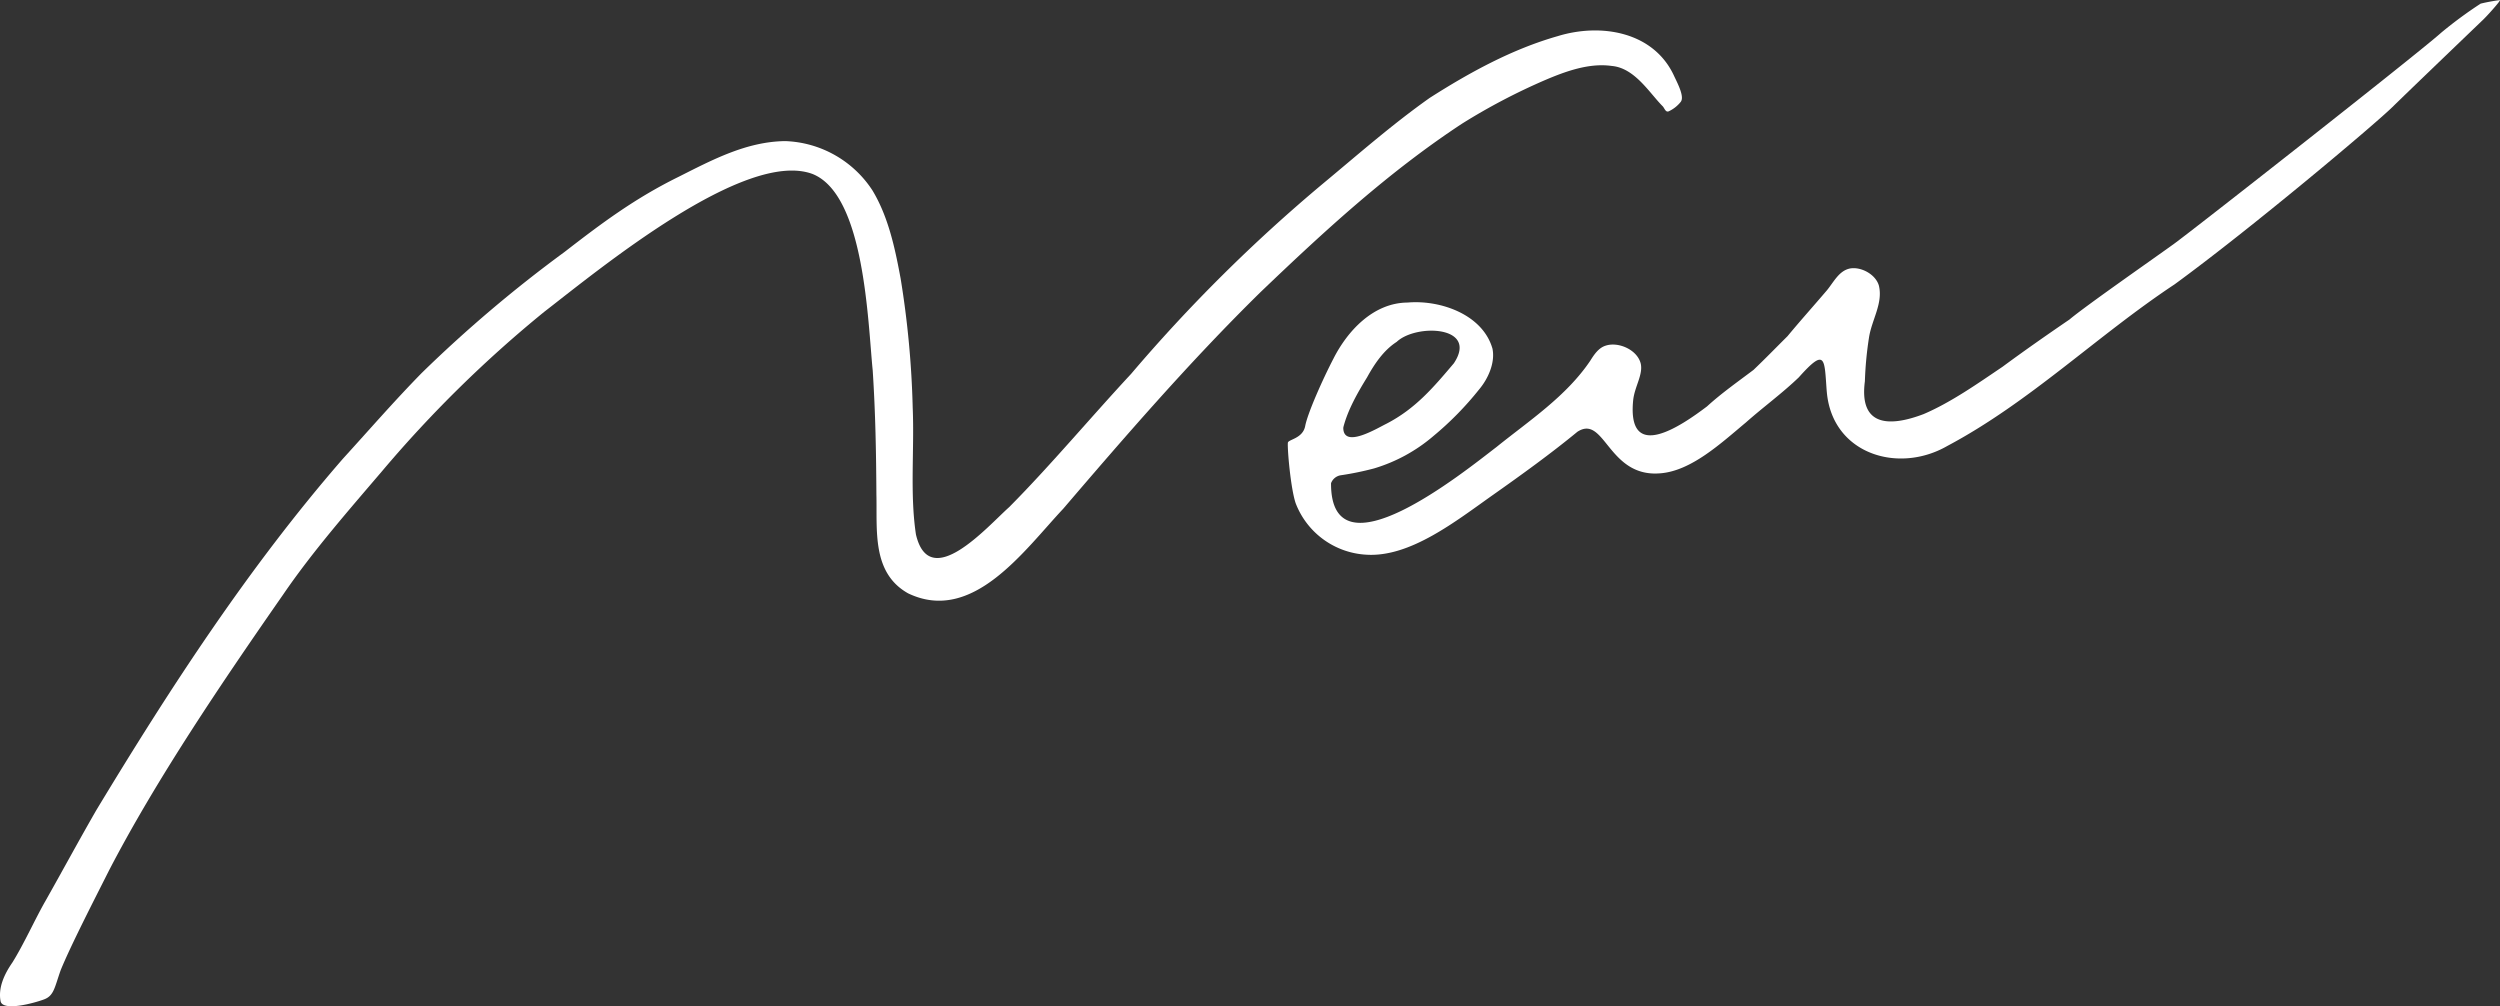
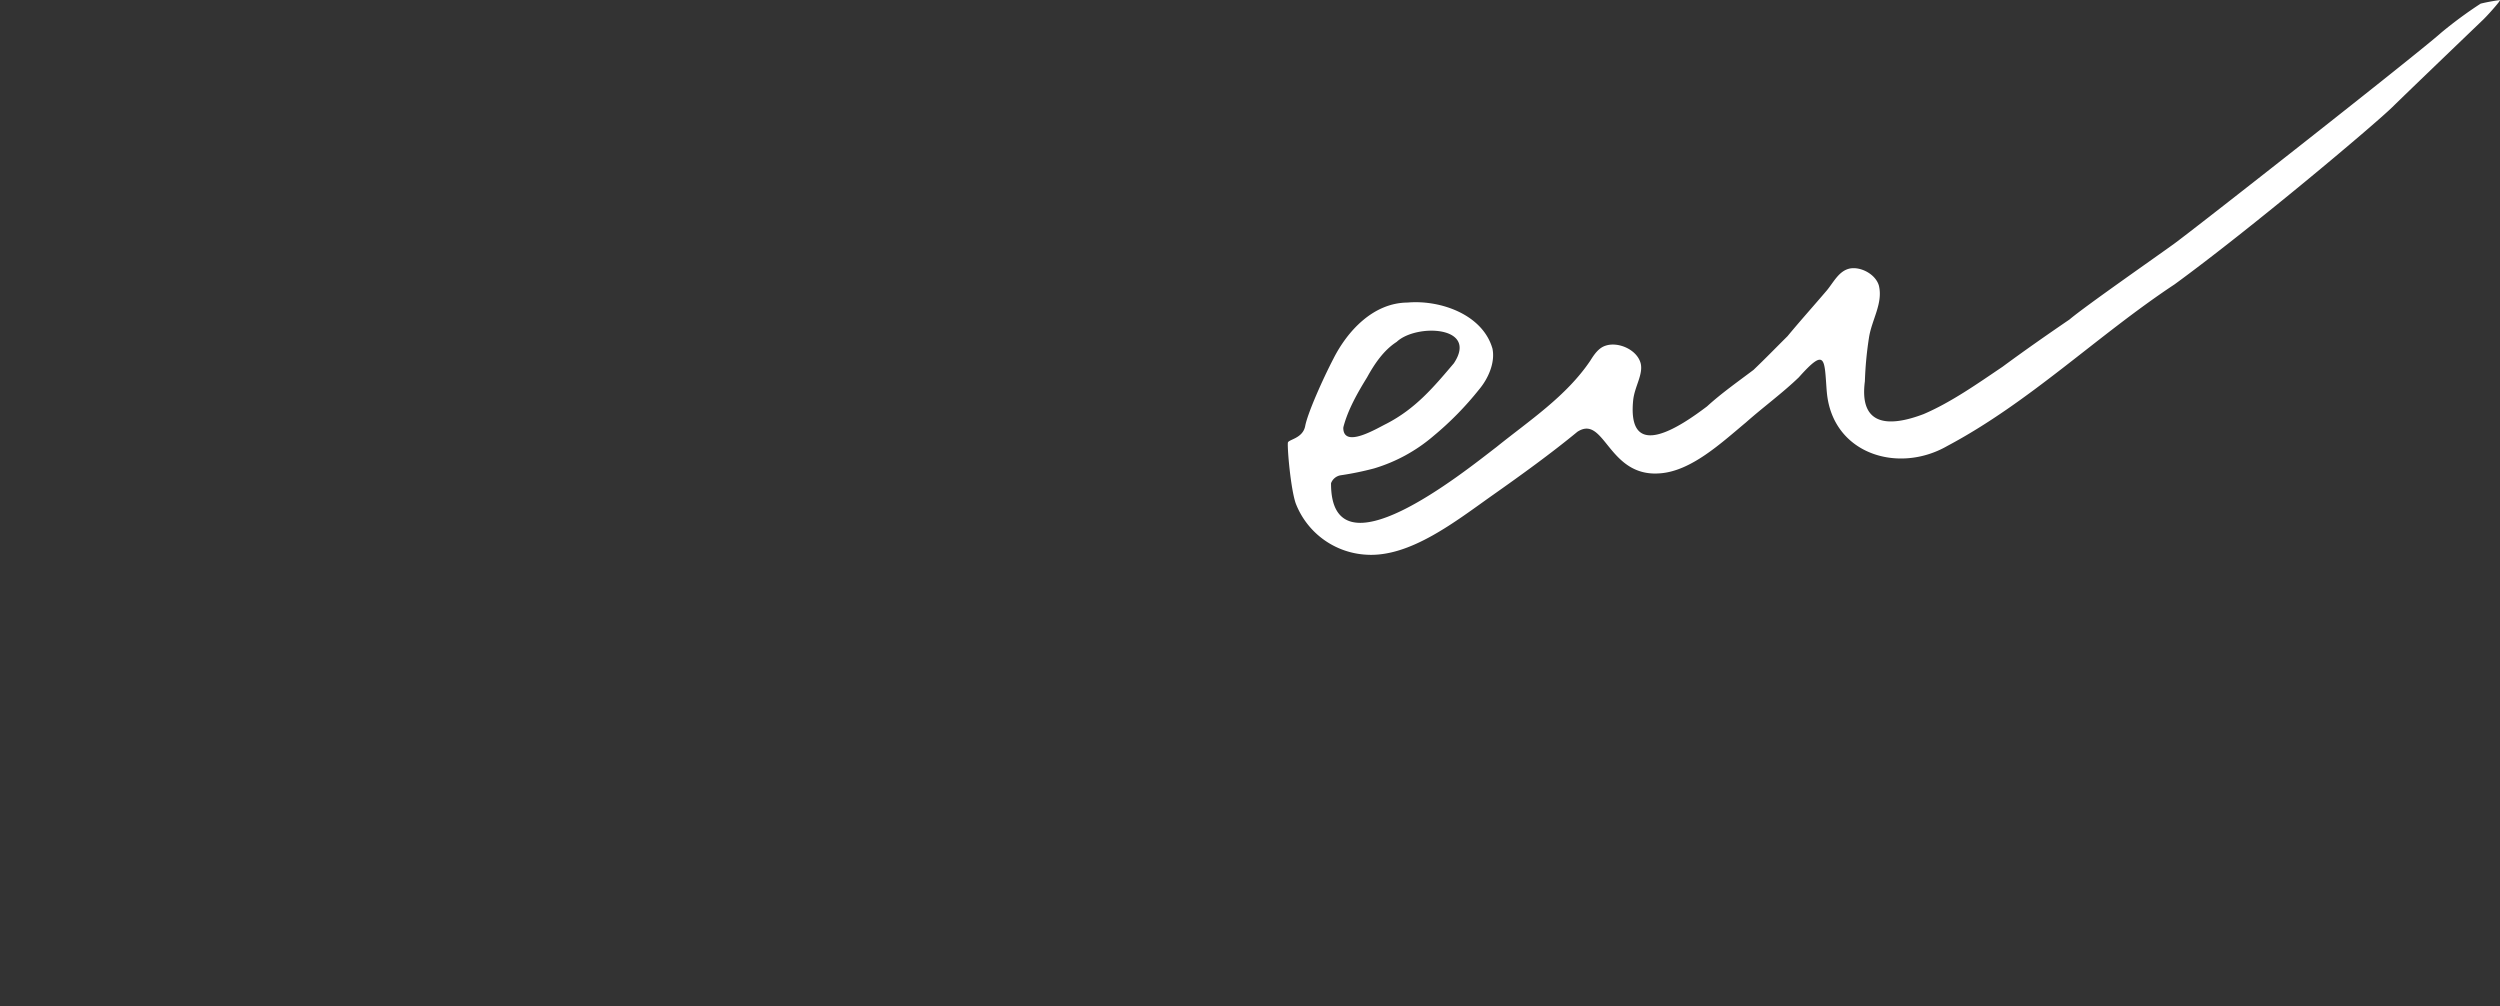
<svg xmlns="http://www.w3.org/2000/svg" viewBox="0 0 544.06 218.985">
  <rect x="0" y="0" width="544.06" height="218.985" fill="#333333" stroke="none" />
  <g id="Layer_2" data-name="Layer 2">
    <g id="layout">
      <g>
-         <path d="M365.765,22.172c.808-1.039-.442-3.563-1.364-5.473-4.386-9.817-15.979-11.743-25.426-8.828-9.913,2.826-19.162,7.9-27.827,13.428-8.256,5.841-15.549,12.282-23.25,18.67a346.449,346.449,0,0,0-41.745,41.4c-8.456,9.087-17.916,20.348-26.567,29.025-4.706,4.194-17.256,18.623-20.252,5.935-1.341-8.838-.324-18.486-.706-27.539A204.322,204.322,0,0,0,196,60.628c-1.211-6.559-2.67-13.48-6.16-19.23a23.633,23.633,0,0,0-18.966-10.691c-8.394.109-15.748,4.023-23.153,7.752-9.616,4.735-16.8,10.132-24.9,16.4a289.807,289.807,0,0,0-31.034,26.3c-6.034,6.161-11.263,12.2-17.164,18.676C54.13,123.41,37.04,149.7,20.976,176.285c-3.682,6.385-7.318,13.119-11.05,19.725-2.227,3.87-4.775,9.546-7.261,13.5-1.732,2.5-3.088,5.449-2.543,8.355.434,2.316,7.263.445,9.445-.363s2.3-2.588,3.632-6.357c2.245-5.509,7.7-16.091,10.571-21.8,10.346-19.924,24.67-41.022,37.862-59.971,6.471-9.479,14.4-18.491,21.674-27.026a265.269,265.269,0,0,1,35.1-34.461C130.481,58.556,162.1,32.44,176.8,37.852c11.393,4.517,12.05,32.124,13.126,42.8.6,9.37.745,17.711.8,26.971.2,7.719-1.055,17.052,6.916,21.511,14.026,6.717,25.255-9.387,33.726-18.4C244.486,95.422,258.8,78.8,274.373,63.525,288.412,50.1,302.105,37.5,318.128,26.941a134.53,134.53,0,0,1,18.048-9.484c4.534-1.936,9.667-3.8,14.558-3.106,5.017.423,8.222,5.878,11.086,8.754.4.368.636,1.452,1.367,1.106A7.291,7.291,0,0,0,365.765,22.172Z" style="fill: #fff" />
        <path d="M397.561,85.325c1.174,13.424,15.482,17.9,26.209,11.734,17.96-9.541,32.624-24.018,49.472-35.177C490,49.649,516.61,27.241,520.648,23.294s12.8-12.342,19.5-18.779c.9-.8,4.094-4.369,3.906-4.5a39.077,39.077,0,0,0-4.2.774,90.765,90.765,0,0,0-8.585,6.321c-4.67,4.232-54.142,43.067-58.17,45.967-3.962,2.877-19.411,13.635-22.722,16.451-4.781,3.263-9.757,6.731-14.571,10.286-5.486,3.7-11.2,7.74-17.175,10.3-7.349,2.8-14.091,2.787-12.788-7.137a77.691,77.691,0,0,1,.889-9.472c.589-3.9,3.094-7.479,2.158-11.353-.7-2.428-3.815-4.119-6.2-3.738-2.437.432-3.582,2.9-5.1,4.754-2.929,3.44-5.816,6.647-8.575,9.984-2.5,2.482-4.9,4.957-7.407,7.345-3.356,2.534-6.984,5.08-10.121,7.947-5.642,4.262-17.388,12.337-16.078-1.26.274-2.973,2.214-5.652,1.648-8.075-.758-3-4.833-4.776-7.58-3.9-1.578.466-2.566,1.961-3.409,3.312-5.231,7.74-13.254,13.005-20.421,18.78-7.165,5.482-36.073,28.917-35.983,7.858a2.708,2.708,0,0,1,2.189-1.74,65.387,65.387,0,0,0,7.208-1.488A35.452,35.452,0,0,0,312,94.846a68.592,68.592,0,0,0,9.866-10.064c2-2.363,3.556-5.861,2.93-8.913-2.136-7.466-11.416-10.654-18.481-10.025-7.47.055-13.1,6.2-16.153,12.259-2.341,4.5-5.6,11.84-6.121,14.606s-3.731,2.911-3.772,3.654c-.124,1.362.6,9.877,1.692,13.132a17.488,17.488,0,0,0,15.354,11.218c9.55.628,19.513-7.3,27.635-13.035,6.058-4.268,12.6-8.99,18.314-13.7,5.987-3.92,6.656,10,18.059,9.026,6.731-.514,13.214-6.548,18.623-11.062,3.785-3.356,7.864-6.313,11.511-9.815,5.922-6.646,5.552-4.036,6.078,2.971Zm-105.2,7.6c.973-3.762,3.087-7.456,5.145-10.8,1.567-2.847,3.57-5.877,6.443-7.722,4.23-4,17.874-3.5,12.442,4.662-4.412,5.208-8.313,9.859-14.657,13.144-2.071,1.011-9.381,5.493-9.4.9Z" style="fill: #fff" />
      </g>
    </g>
  </g>
</svg>